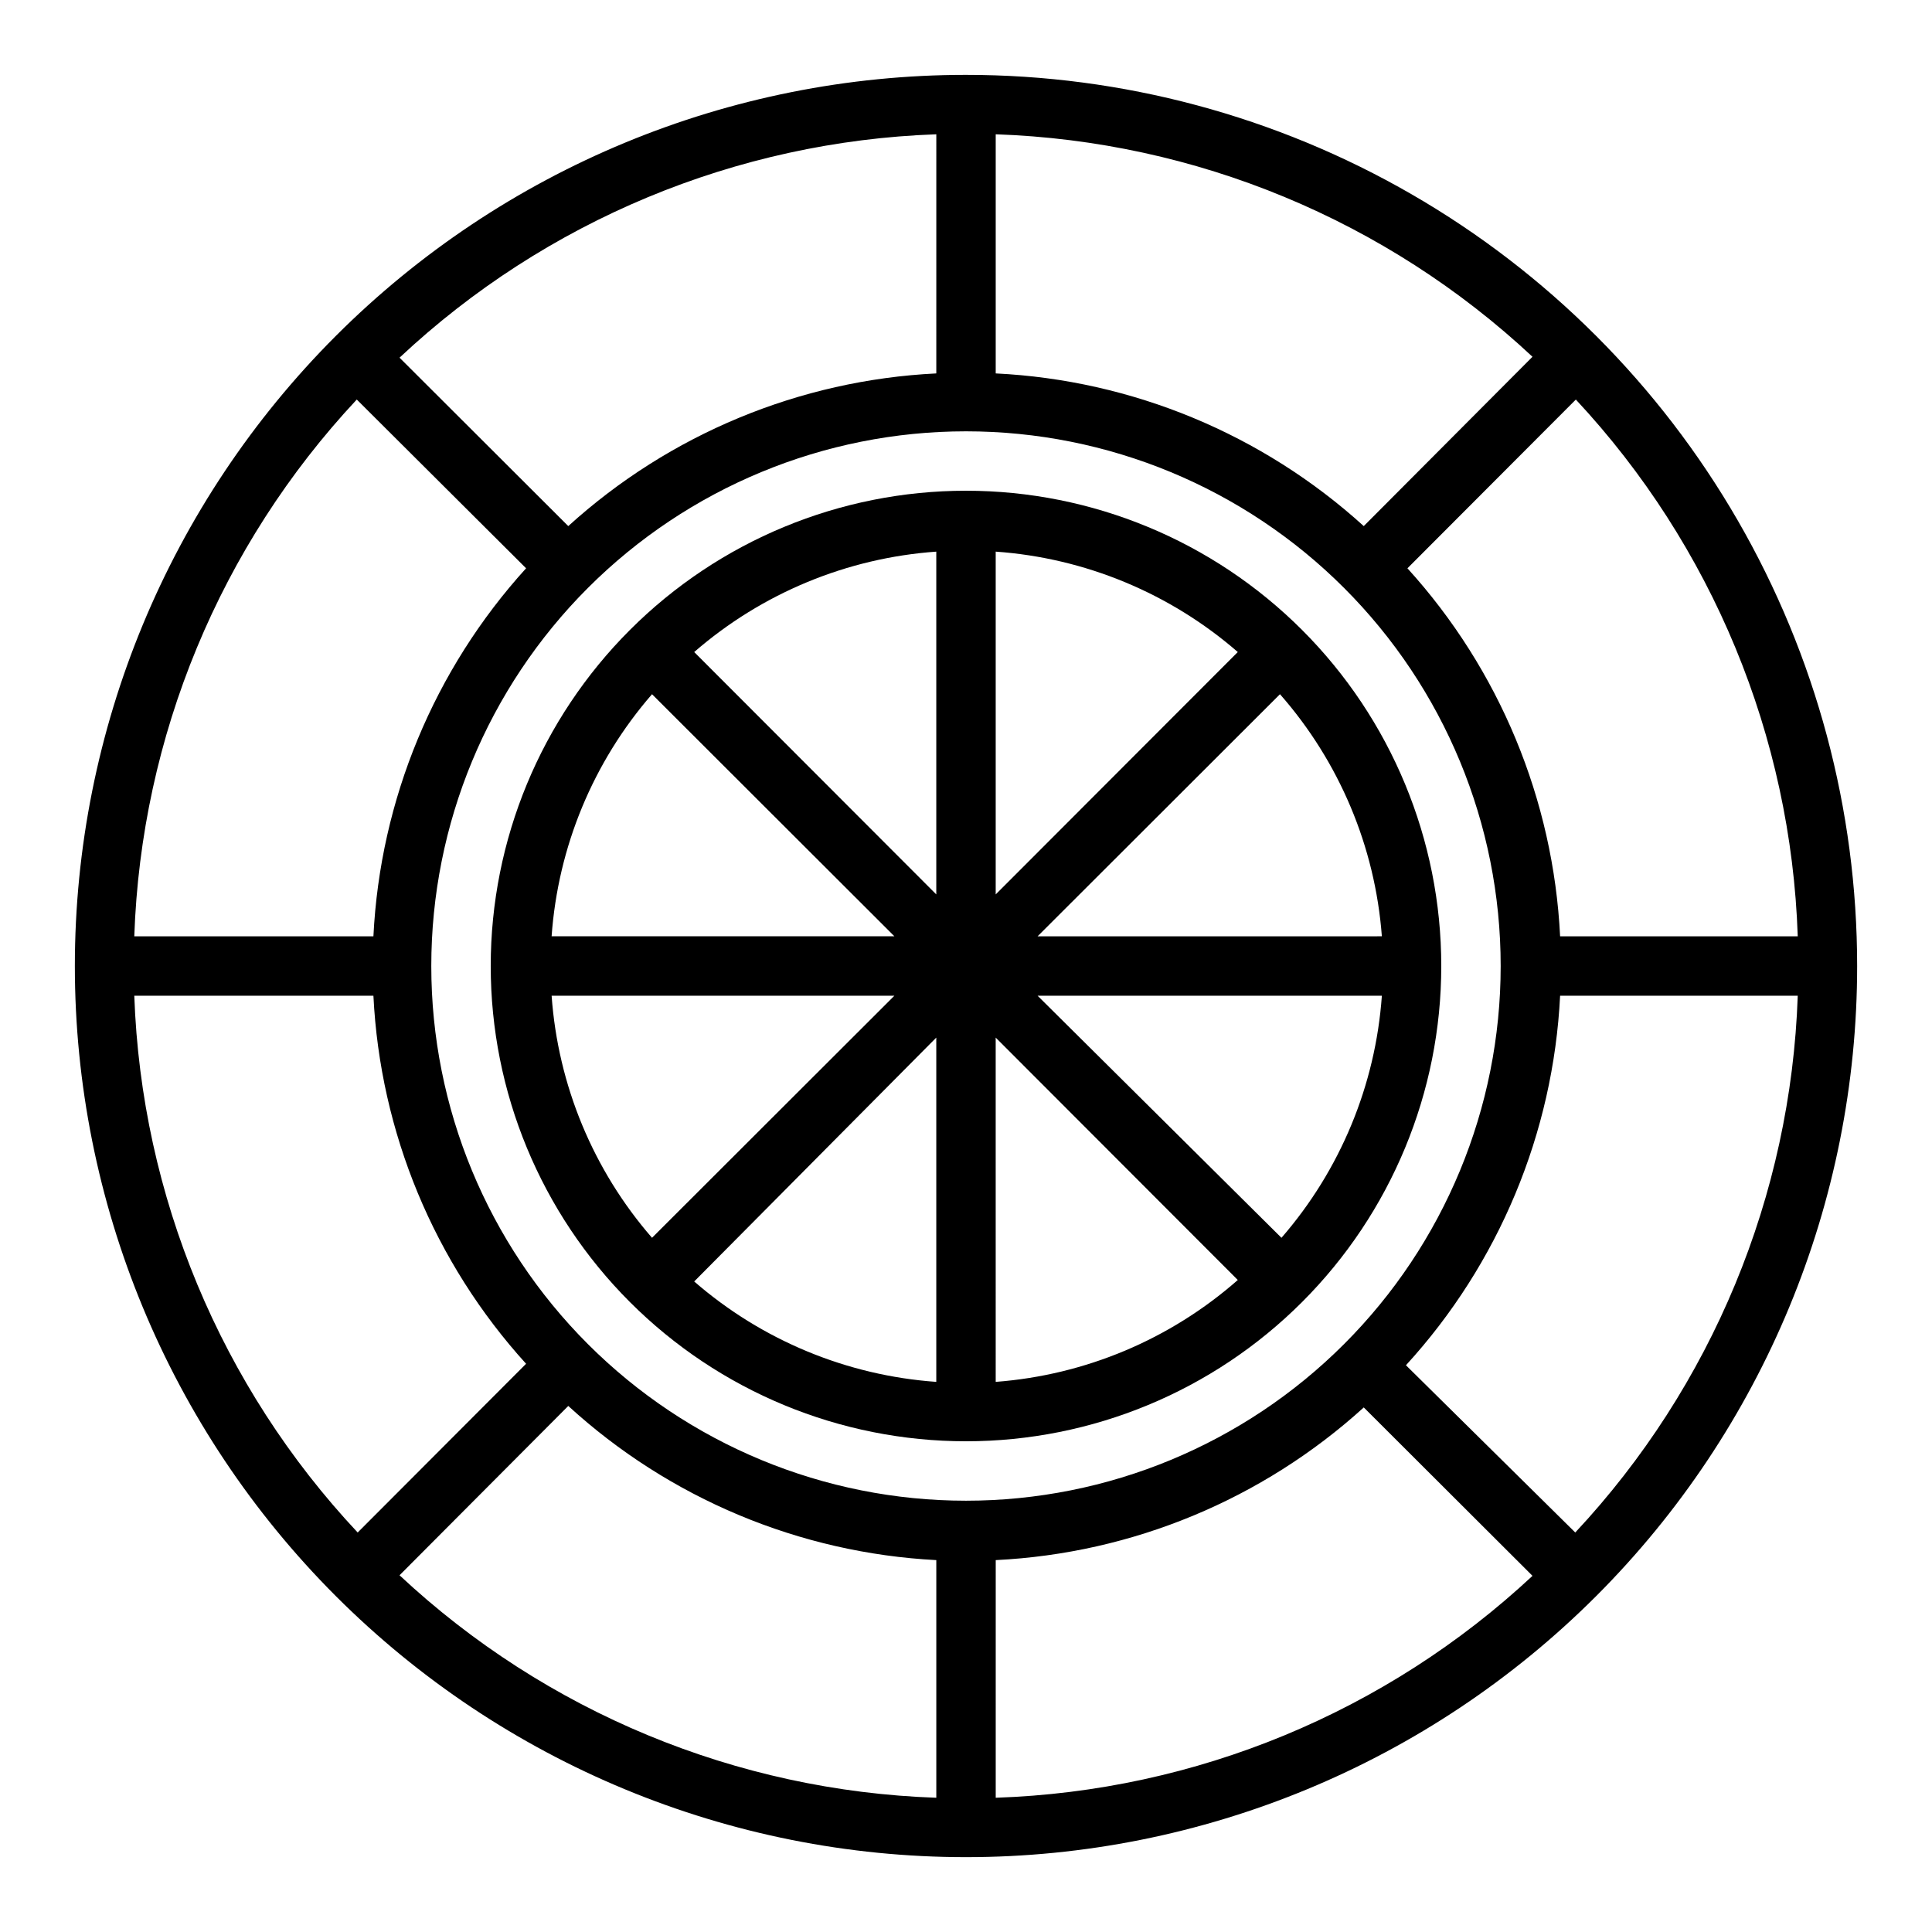
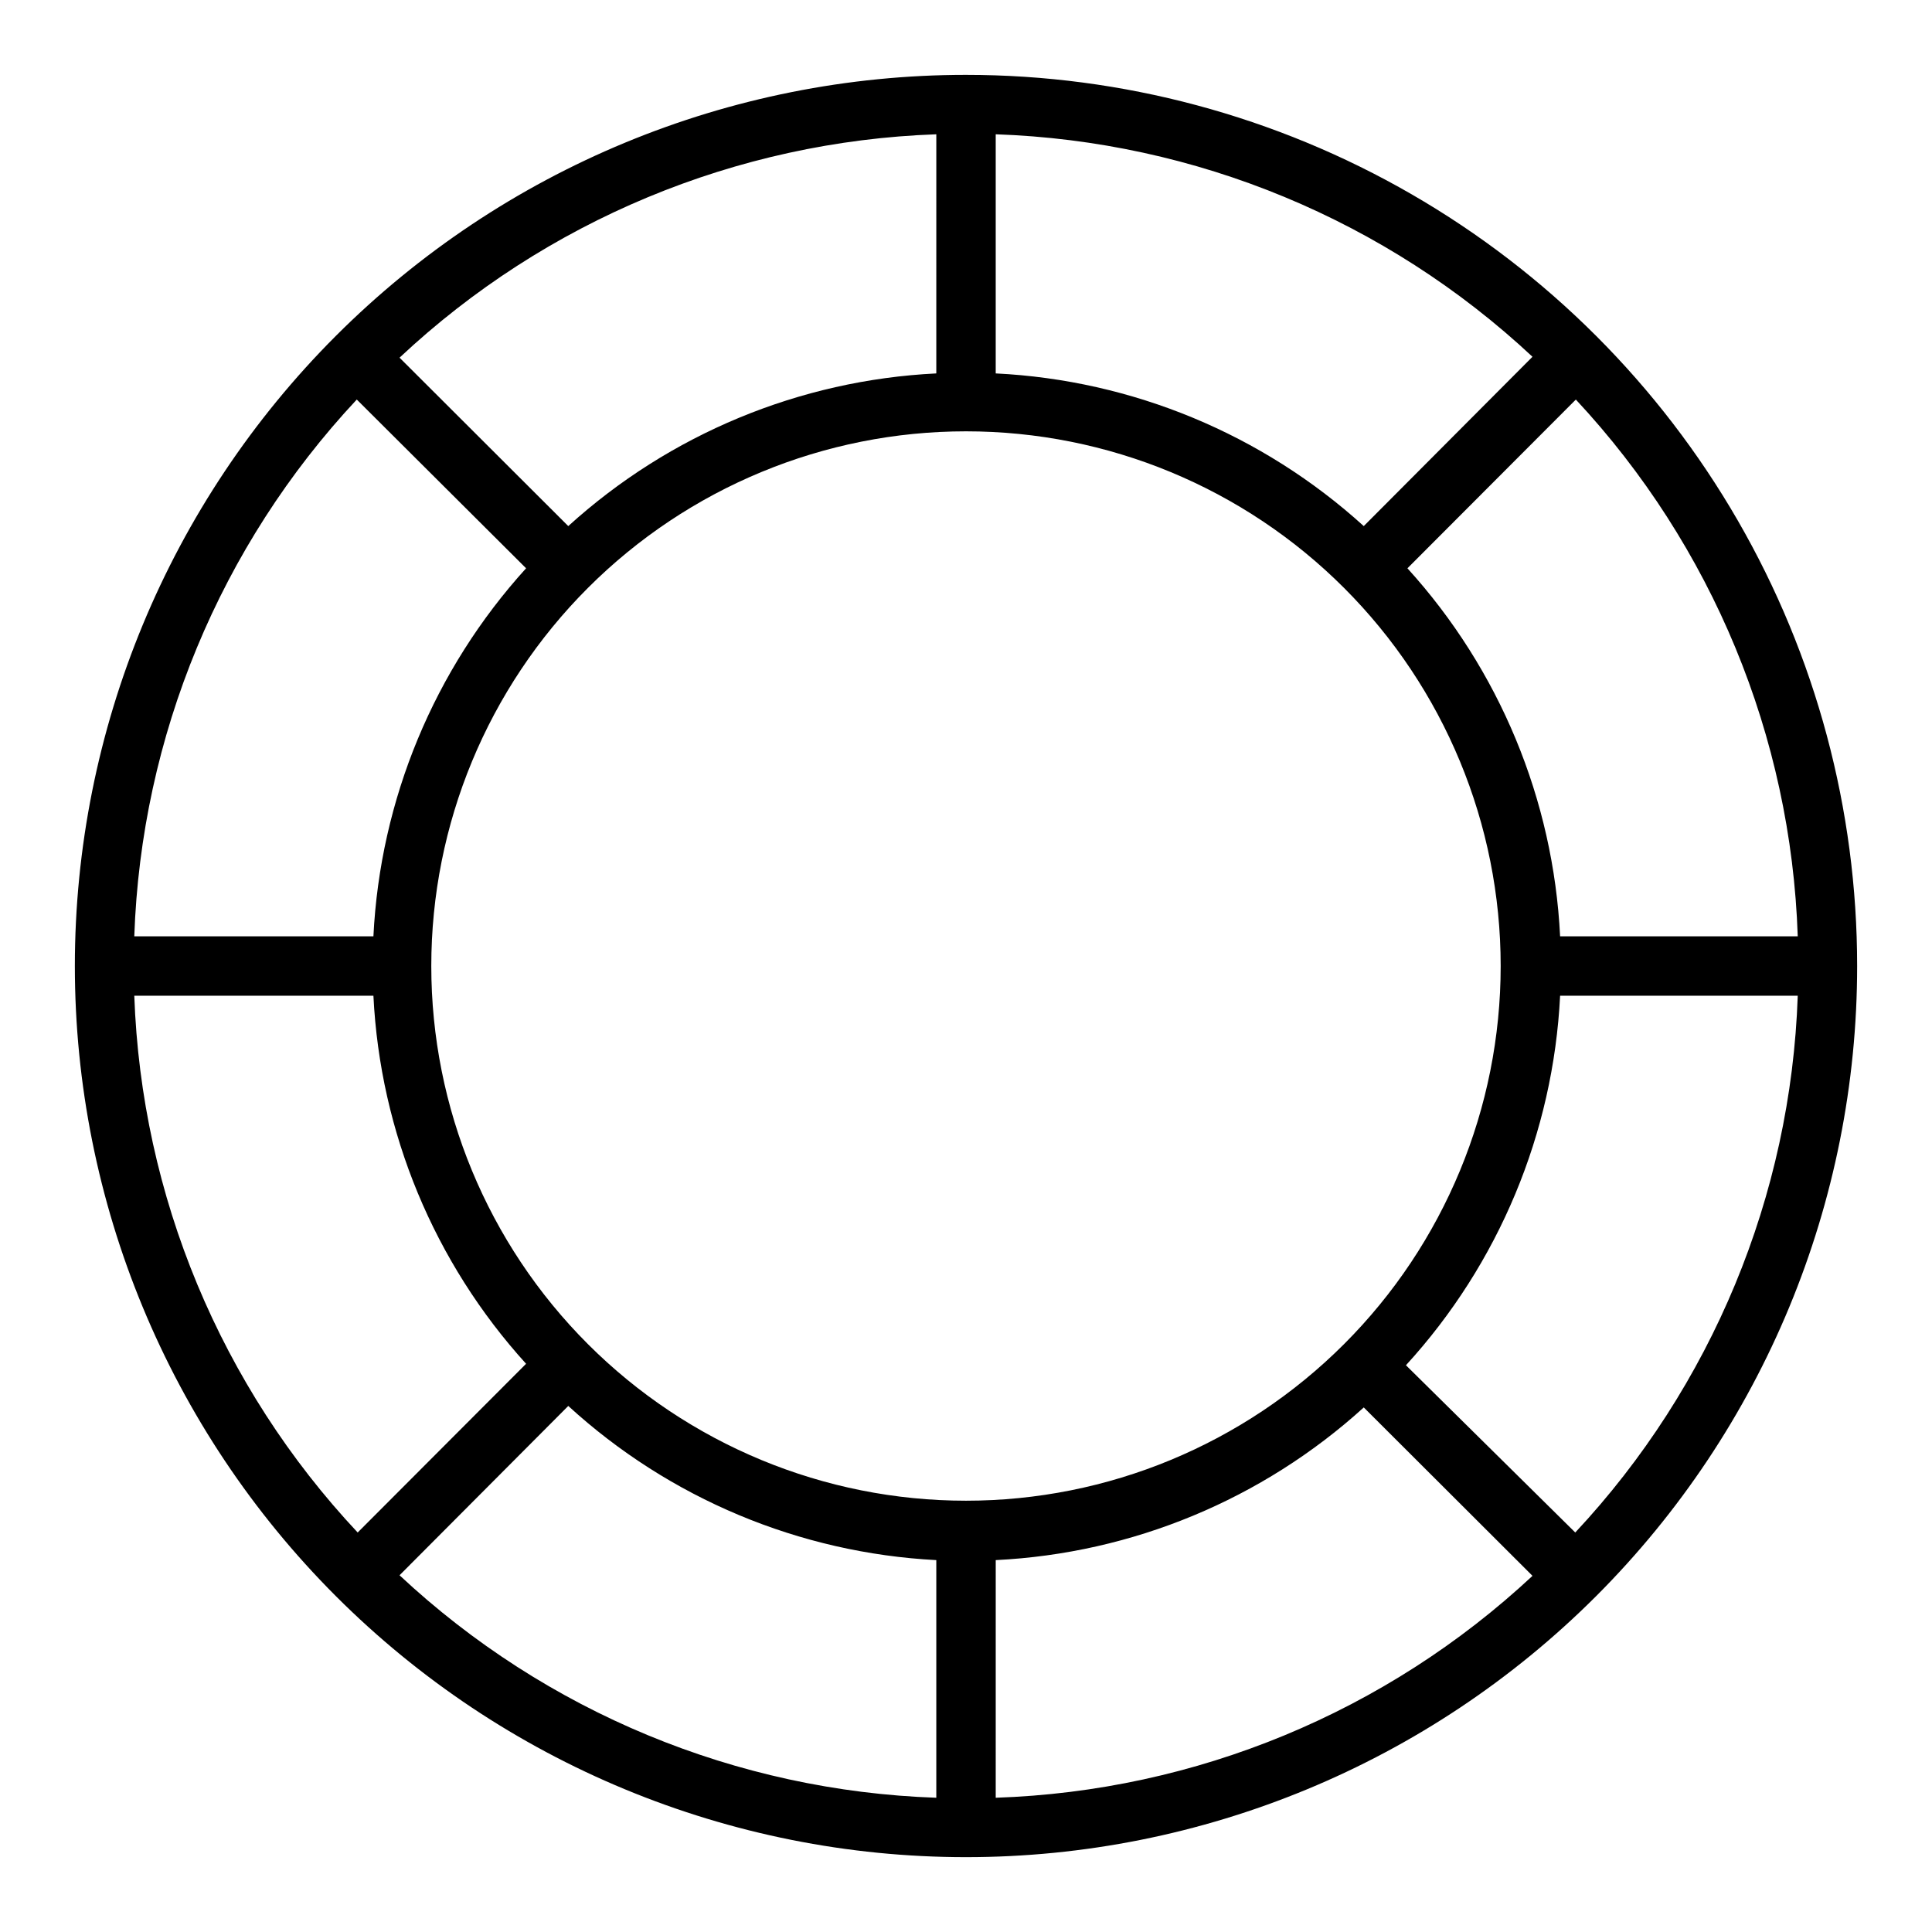
<svg xmlns="http://www.w3.org/2000/svg" fill="#000000" width="800px" height="800px" version="1.1" viewBox="144 144 512 512">
  <g>
    <path d="m400 163.84c-62.637 0-122.7 24.883-166.99 69.172-44.289 44.289-69.172 104.36-69.172 166.99 0 62.633 24.883 122.7 69.172 166.99 44.289 44.289 104.36 69.172 166.99 69.172 62.633 0 122.7-24.883 166.99-69.172 44.289-44.289 69.172-104.36 69.172-166.99 0-41.457-10.914-82.18-31.641-118.08-20.727-35.902-50.539-65.715-86.441-86.441-35.898-20.727-76.625-31.641-118.08-31.641zm0 377.86v0.004c-37.582 0-73.621-14.93-100.2-41.504-26.574-26.57-41.504-62.613-41.504-100.19 0-37.582 14.93-73.621 41.504-100.2 26.574-26.574 62.613-41.504 100.2-41.504 37.578 0 73.621 14.93 100.19 41.504 26.574 26.574 41.504 62.613 41.504 100.2 0 37.578-14.93 73.621-41.504 100.19-26.57 26.574-62.613 41.504-100.19 41.504zm105.41-258.28c-26.848-24.375-61.32-38.676-97.535-40.461v-63.371c52.984 1.816 103.52 22.762 142.25 58.961zm-113.28-40.461c-36.215 1.785-70.688 16.086-97.531 40.461l-44.715-44.633c38.695-36.289 89.234-57.32 142.25-59.199zm-108.71 51.641c-24.375 26.844-38.676 61.316-40.461 97.531h-63.371c1.816-52.98 22.762-103.52 58.961-142.25zm-40.461 113.28c1.785 36.215 16.086 70.688 40.461 97.535l-44.633 44.715v-0.004c-36.289-38.695-57.32-89.23-59.199-142.25zm51.641 108.71c26.789 24.52 61.266 38.961 97.531 40.855v62.977c-52.98-1.812-103.52-22.762-142.25-58.961zm113.28 40.855c36.215-1.785 70.688-16.086 97.535-40.461l44.715 44.633h-0.004c-38.754 36.145-89.285 57.035-142.25 58.805zm108.71-51.641c24.602-26.891 39.051-61.523 40.855-97.926h62.977c-1.812 52.984-22.762 103.52-58.961 142.25zm40.855-113.67c-1.785-36.215-16.086-70.688-40.461-97.531l44.633-44.715c36.145 38.754 57.035 89.285 58.805 142.25z" />
-     <path d="m400 274.05c-33.406 0-65.441 13.27-89.062 36.891s-36.891 55.656-36.891 89.062c0 33.402 13.27 65.441 36.891 89.059 23.621 23.621 55.656 36.891 89.062 36.891 33.402 0 65.441-13.27 89.059-36.891 23.621-23.617 36.891-55.656 36.891-89.059 0-33.406-13.27-65.441-36.891-89.062-23.617-23.621-55.656-36.891-89.059-36.891zm7.871 16.137c23.703 1.684 46.219 11.02 64.156 26.609l-64.156 64.234zm-15.746 90.844-64.156-64.234c17.938-15.59 40.453-24.926 64.156-26.609zm-11.098 11.098h-90.844c1.684-23.703 11.02-46.219 26.609-64.156zm0 15.742-64.234 64.156v0.004c-15.59-17.938-24.926-40.453-26.609-64.156zm11.098 11.102v91.238c-23.703-1.684-46.219-11.02-64.156-26.609zm15.742 0 64.156 64.234 0.004 0.004c-17.887 15.727-40.406 25.207-64.156 27zm11.102-11.098h91.238c-1.684 23.703-11.02 46.219-26.609 64.156zm0-15.742 64.234-64.156 0.004-0.004c15.727 17.887 25.207 40.406 27 64.156z" />
  </g>
</svg>